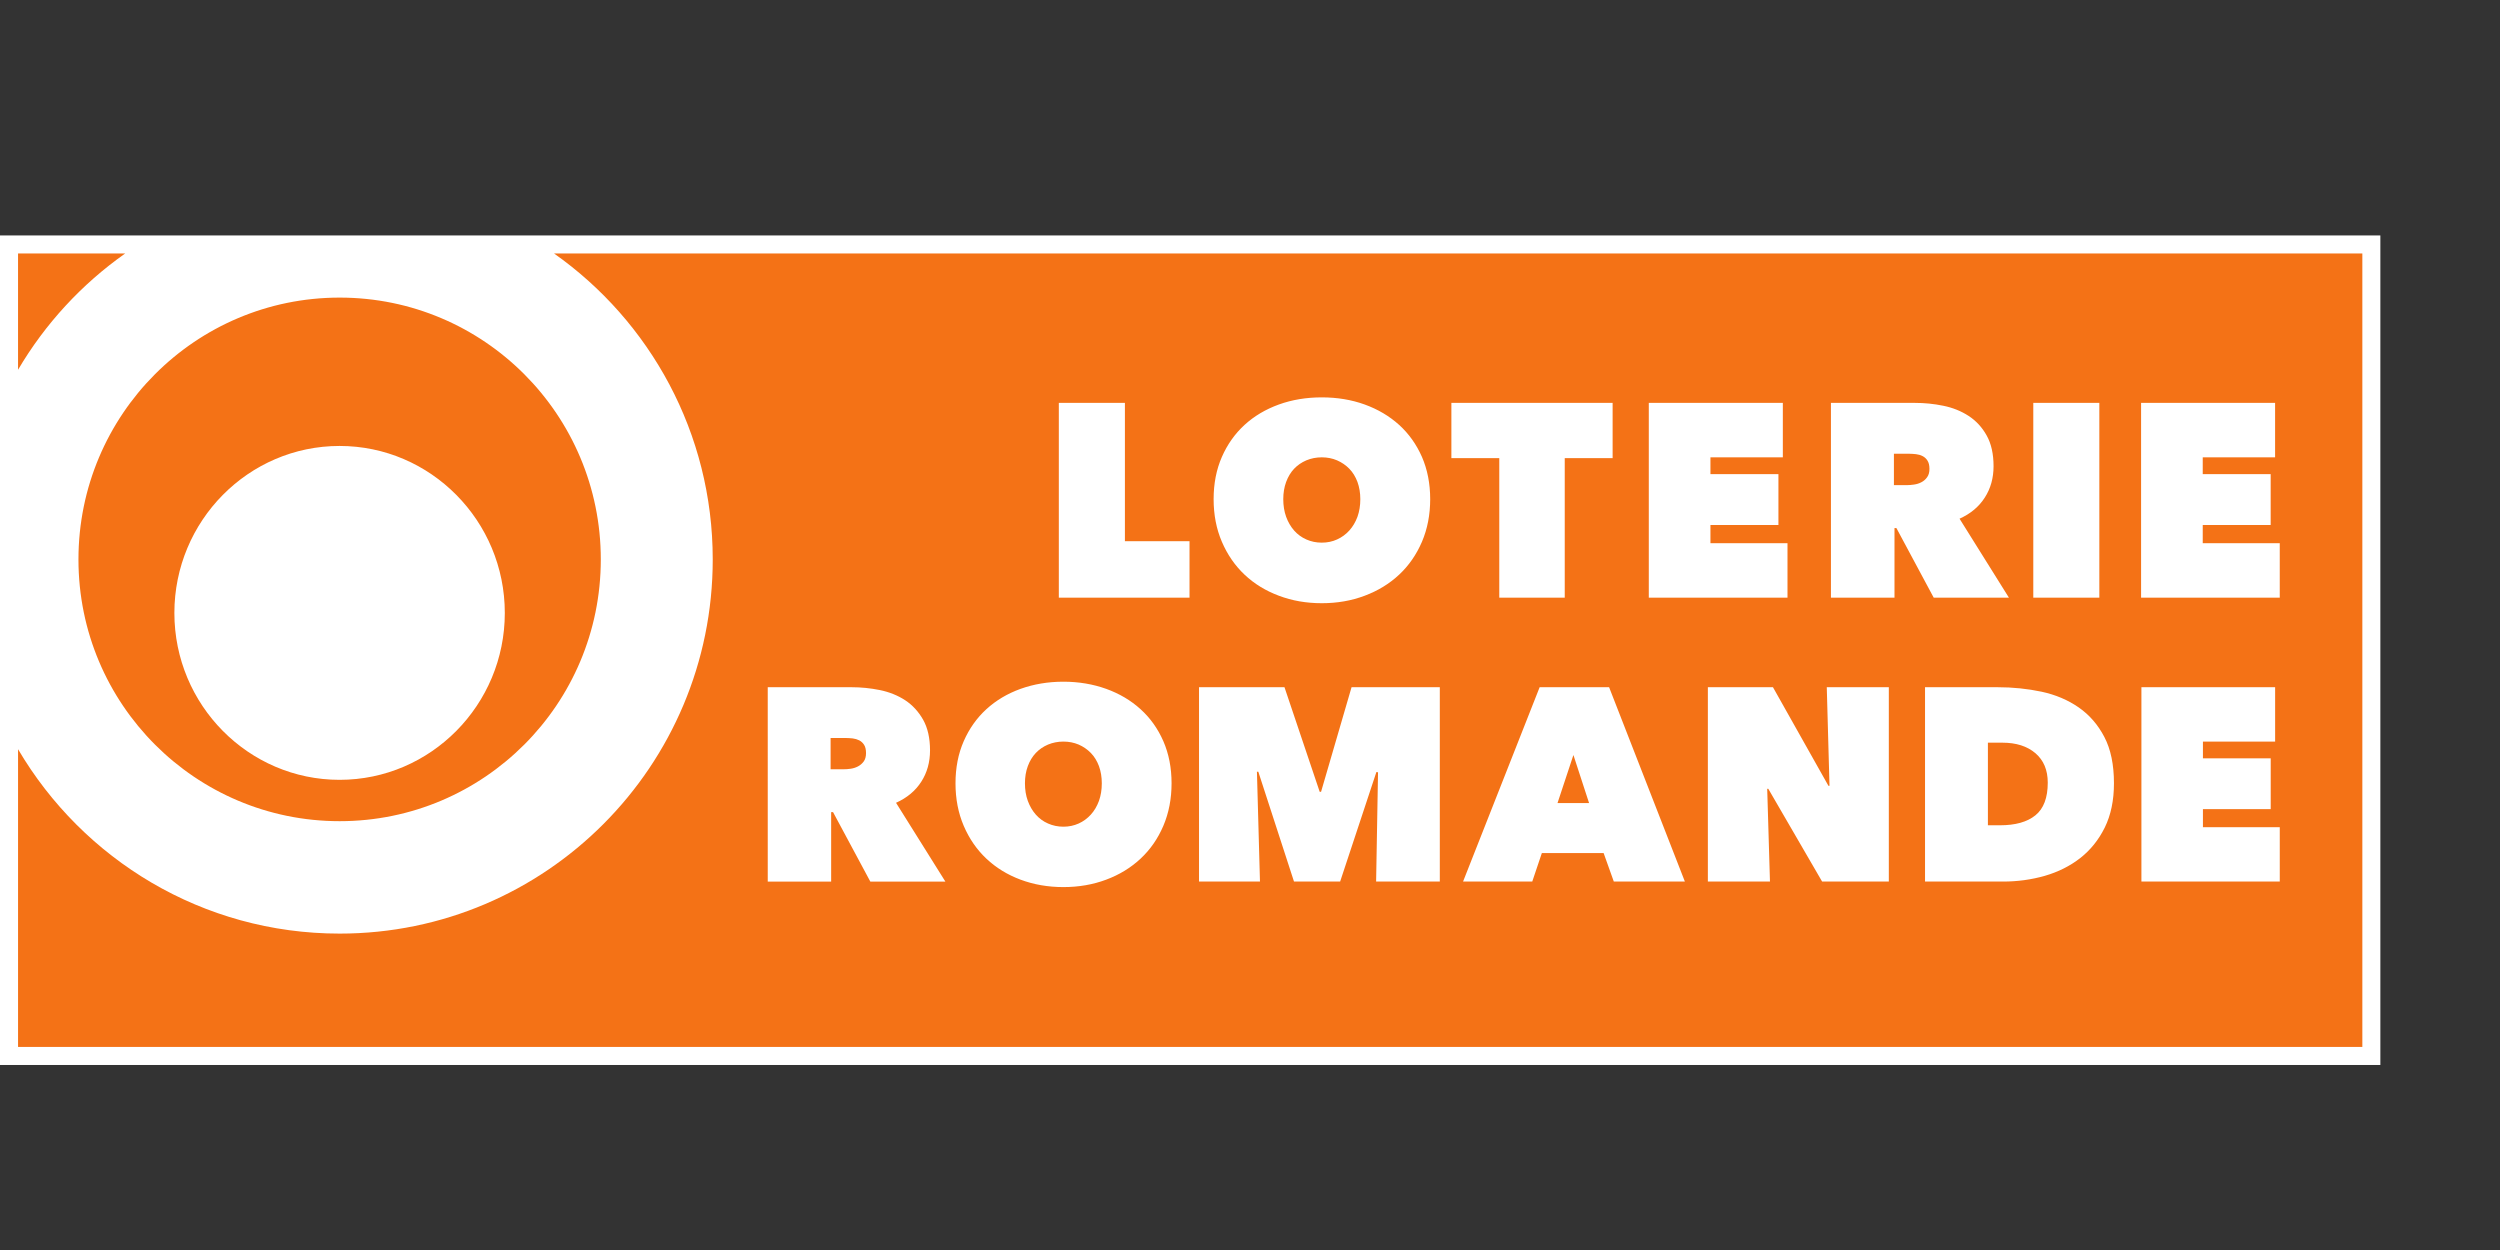
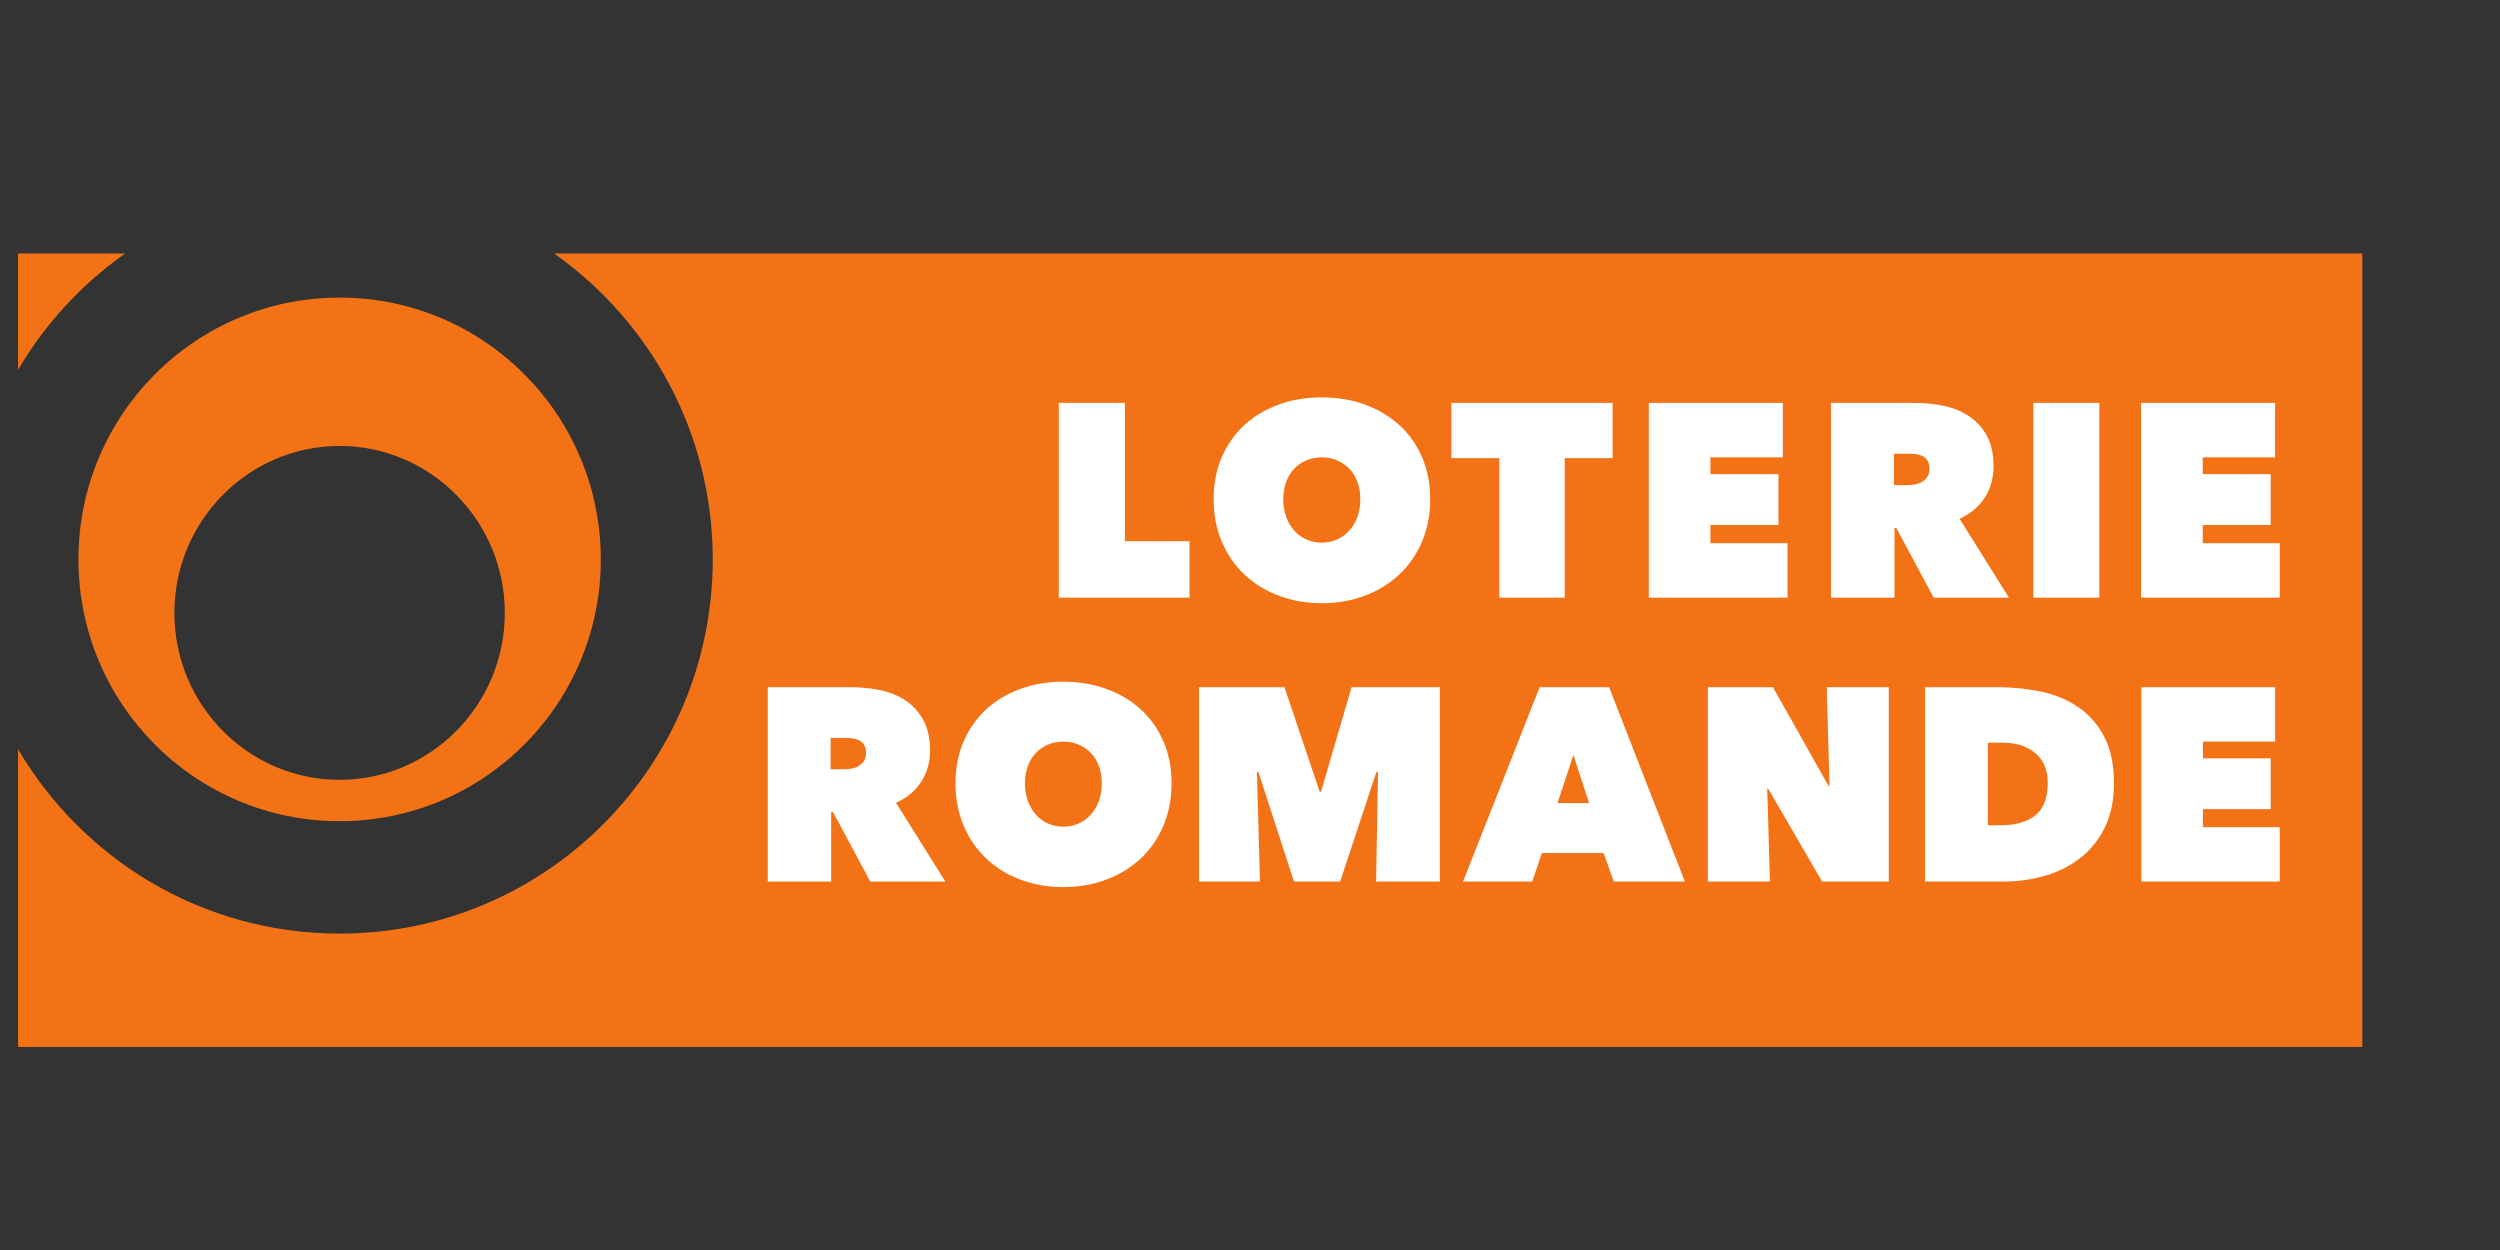
<svg xmlns="http://www.w3.org/2000/svg" width="8.4mm" height="4.2mm" version="1.1" viewBox="0 0 31.748 15.874">
  <rect x="0" y="0" width="31.748" height="15.874" fill="#333333" stroke="none" />
  <g transform="matrix(1.333 0 0 -1.333 0 256.06)">
    <g transform="matrix(.004 0 0 .004 2.568e-6 181.93)">
-       <path d="m5669.3 4.297h-5669.3v1975.7h5669.3v-1975.7" fill="#fff" />
      <path d="m42.969 1660.1v276.98h255.21c-103.52-72.98-190.73-167.43-255.21-276.98zm143.88-451.77c0 344.52 278.44 623.64 622.1 623.64 343.58 0 621.98-279.12 621.98-623.64 0-344.49-278.41-623.37-621.98-623.37-343.66 0-622.1 278.88-622.1 623.37zm228.46-127.43c0-219.13 176.49-397.46 393.46-397.46 216.92 0 393.53 178.32 393.53 397.46 0 219.22-176.61 397.73-393.53 397.73-216.97 0-393.46-178.51-393.46-397.73zm904.24 856.18c228.51-161.22 377.96-427.44 377.96-728.75 0-491.98-397.67-891.13-888.56-891.13-326.41 0-611.41 176.43-765.98 439.16v-709.1h5583.4v1889.8h-4306.8" fill="#f47216" />
      <path d="m2521.8 1581.2h157.4v-329.49h153.88v-134.47h-311.28zm368.67-229.29c0 37.11 6.53 70.61 19.68 100.62 13.13 29.89 31.15 55.34 54.12 76.35 22.9 20.95 50.13 37.05 81.59 48.47 31.45 11.36 65.48 16.99 102.21 16.99 36.72 0 70.79-5.63 102.24-16.99 31.46-11.42 58.71-27.52 81.91-48.47 23.2-21.01 41.25-46.46 54.46-76.35 12.98-30.01 19.61-63.51 19.61-100.62 0-37.16-6.63-71.02-19.61-101.5-13.21-30.66-31.26-56.76-54.46-78.42s-50.45-38.29-81.91-50.07c-31.45-11.9-65.52-17.82-102.24-17.82-36.73 0-70.76 5.92-102.21 17.82-31.46 11.78-58.69 28.41-81.59 50.07-22.97 21.66-40.99 47.76-54.12 78.42-13.15 30.48-19.68 64.34-19.68 101.5zm165.89 0c0-15.32 2.25-29.23 6.81-41.96 4.64-12.67 10.98-23.55 19.05-32.79 8.08-9.11 17.76-16.22 29.12-21.25 11.34-5.09 23.62-7.57 36.73-7.57 13.05 0 25.3 2.48 36.34 7.57 11.22 5.03 20.92 12.14 29.2 21.25 8.32 9.24 14.77 20.12 19.45 32.79 4.5 12.73 6.8 26.64 6.8 41.96 0 14.8-2.3 28.47-6.8 40.96-4.68 12.43-11.13 23.02-19.45 31.49-8.28 8.46-17.98 15.15-29.2 20-11.04 4.74-23.29 7.16-36.34 7.16-13.11 0-25.39-2.42-36.73-7.16-11.36-4.85-21.04-11.54-29.12-20-8.07-8.47-14.41-19.06-19.05-31.49-4.56-12.49-6.81-26.16-6.81-40.96zm670.37-234.67h-155.9v332.33h-114.08v131.63h384.02v-131.63h-114.04zm200.19 463.96h319.25v-129.68h-172.41v-39.95h161.93v-121.27h-161.93v-43.27h183.51v-129.79h-330.35zm433.8 0h199.87c22.7 0 45.34-2.19 67.71-6.81 22.67-4.61 42.67-12.72 60.45-24.27 17.7-11.59 32-27.04 42.86-46.52 10.89-19.41 16.42-43.85 16.42-73.15 0-28.29-6.98-53.26-20.98-74.93-13.88-21.72-33.94-38.41-60.01-50.13l117.63-188.15h-179.13l-88.92 165.84h-4.53v-165.84h-151.37zm150.01-195.91h30.65c5.16 0 10.98 0.48 17.11 1.37 6.42 0.89 12.25 2.72 17.61 5.56 5.47 2.78 9.97 6.69 13.64 11.84 3.7 5.03 5.62 11.6 5.62 19.94 0 8.35-1.57 14.8-4.61 19.59-3 4.85-6.9 8.41-11.78 10.89-4.71 2.43-9.86 3.91-15.48 4.56-5.71 0.59-10.92 1.01-15.66 1.01h-37.1zm331.94 195.91h157.31v-463.96h-157.31zm256.74 0h319.16v-129.68h-172.32v-39.95h161.79v-121.27h-161.79v-43.27h183.42v-129.79h-330.26zm-3270.9-677.17h199.42c22.64 0 45.16-2.247 67.68-6.805 22.4-4.617 42.5-12.668 60.2-24.207 17.57-11.543 31.89-27.164 42.84-46.52 10.86-19.414 16.37-43.679 16.37-72.918 0-28.289-7.01-53.207-20.95-74.808-13.91-21.606-33.92-38.297-60.02-50.016l117.49-187.62h-178.75l-88.71 165.31h-4.56v-165.31h-151.01zm149.71-195.43h30.45c5.21 0 10.95 0.293 17.25 1.242 6.25 0.891 12.05 2.723 17.49 5.563 5.38 2.839 9.94 6.746 13.7 11.781 3.61 4.969 5.48 11.656 5.48 19.883 0 8.347-1.54 14.918-4.53 19.652-3.02 4.793-7.02 8.461-11.75 10.832-4.68 2.305-9.88 3.844-15.5 4.555-5.63 0.531-10.89 0.949-15.6 0.949h-36.99zm297.49-33.438c0 37.11 6.51 70.489 19.6 100.38 13.11 29.887 31.07 55.219 53.97 76.168 22.85 20.953 49.96 37.051 81.32 48.414 31.49 11.246 65.52 17.047 102.07 17.047 36.64 0 70.61-5.801 101.94-17.047 31.46-11.363 58.72-27.461 81.8-48.414 23.17-20.949 41.22-46.281 54.3-76.168 12.99-29.89 19.59-63.269 19.59-100.38 0-37.05-6.6-70.789-19.59-101.33-13.08-30.597-31.13-56.582-54.3-78.183-23.08-21.543-50.34-38.235-81.8-49.953-31.33-11.778-65.3-17.696-101.94-17.696-36.55 0-70.58 5.918-102.07 17.696-31.36 11.718-58.47 28.41-81.32 49.953-22.9 21.601-40.86 47.586-53.97 78.183-13.09 30.539-19.6 64.278-19.6 101.33zm165.4 0c0-15.269 2.22-29.179 6.83-41.847 4.62-12.606 11.01-23.555 19.03-32.668 8.05-9.117 17.73-16.278 29.15-21.25 11.28-5.031 23.53-7.574 36.55-7.574 13.14 0 25.12 2.543 36.34 7.574 11.04 4.972 20.77 12.133 29.06 21.25 8.28 9.113 14.7 20.062 19.32 32.668 4.5 12.668 6.75 26.578 6.75 41.847 0 14.856-2.25 28.407-6.75 40.895-4.62 12.43-11.04 22.848-19.32 31.367-8.29 8.465-18.02 15.152-29.06 20.008-11.22 4.676-23.2 7.101-36.34 7.101-13.02 0-25.27-2.425-36.55-7.101-11.42-4.856-21.1-11.543-29.15-20.008-8.02-8.519-14.41-18.937-19.03-31.367-4.61-12.488-6.83-26.039-6.83-40.895zm552.52 27.52 7.23-261.54h-145.16v462.89h203.54l83.87-249.11h3.25l72.62 249.11h210.2v-462.89h-151.69l4.55 260.24-3.9 0.653-86.35-260.89h-109.88l-84.99 261.54zm673.33 201.35h165.42l180.49-462.89h-169.27l-24.27 67.887h-147.1l-22.88-67.887h-164.8zm80.43-161.46-37.91-114.52h75.23zm320.22 161.46h155.04l132.1-234.79h2.55l-6.48 234.79h147.78v-462.89h-158.88l-128.23 221h-2.54l6.57-221h-147.91zm517.23-462.89v462.89h172.67c36.6 0 71.55-3.668 104.94-10.711 33.38-7.223 62.79-19.711 88.24-37.344 25.51-17.699 45.96-41.137 61.14-70.313 15.33-29.242 22.96-66.05 22.96-110.5 0-40.543-7.27-75.582-21.86-105.29-14.62-29.593-34.27-53.859-58.63-72.918-24.32-18.937-52.58-33.023-84.34-42.199-31.78-9.054-64.95-13.613-99.28-13.613zm149.74 330.79v-196.73h28.73c36.7 0 64.78 7.816 84.49 23.793 19.53 15.804 29.33 41.726 29.33 77.773 0 29.945-9.8 53.324-29.33 70.074-19.71 16.746-45.81 25.094-78.54 25.094zm365.61 132.1h318.48v-129.5h-171.96v-39.832h161.43v-121.04h-161.43v-43.086h183v-129.44h-329.52v462.89" fill="#fff" />
    </g>
  </g>
</svg>